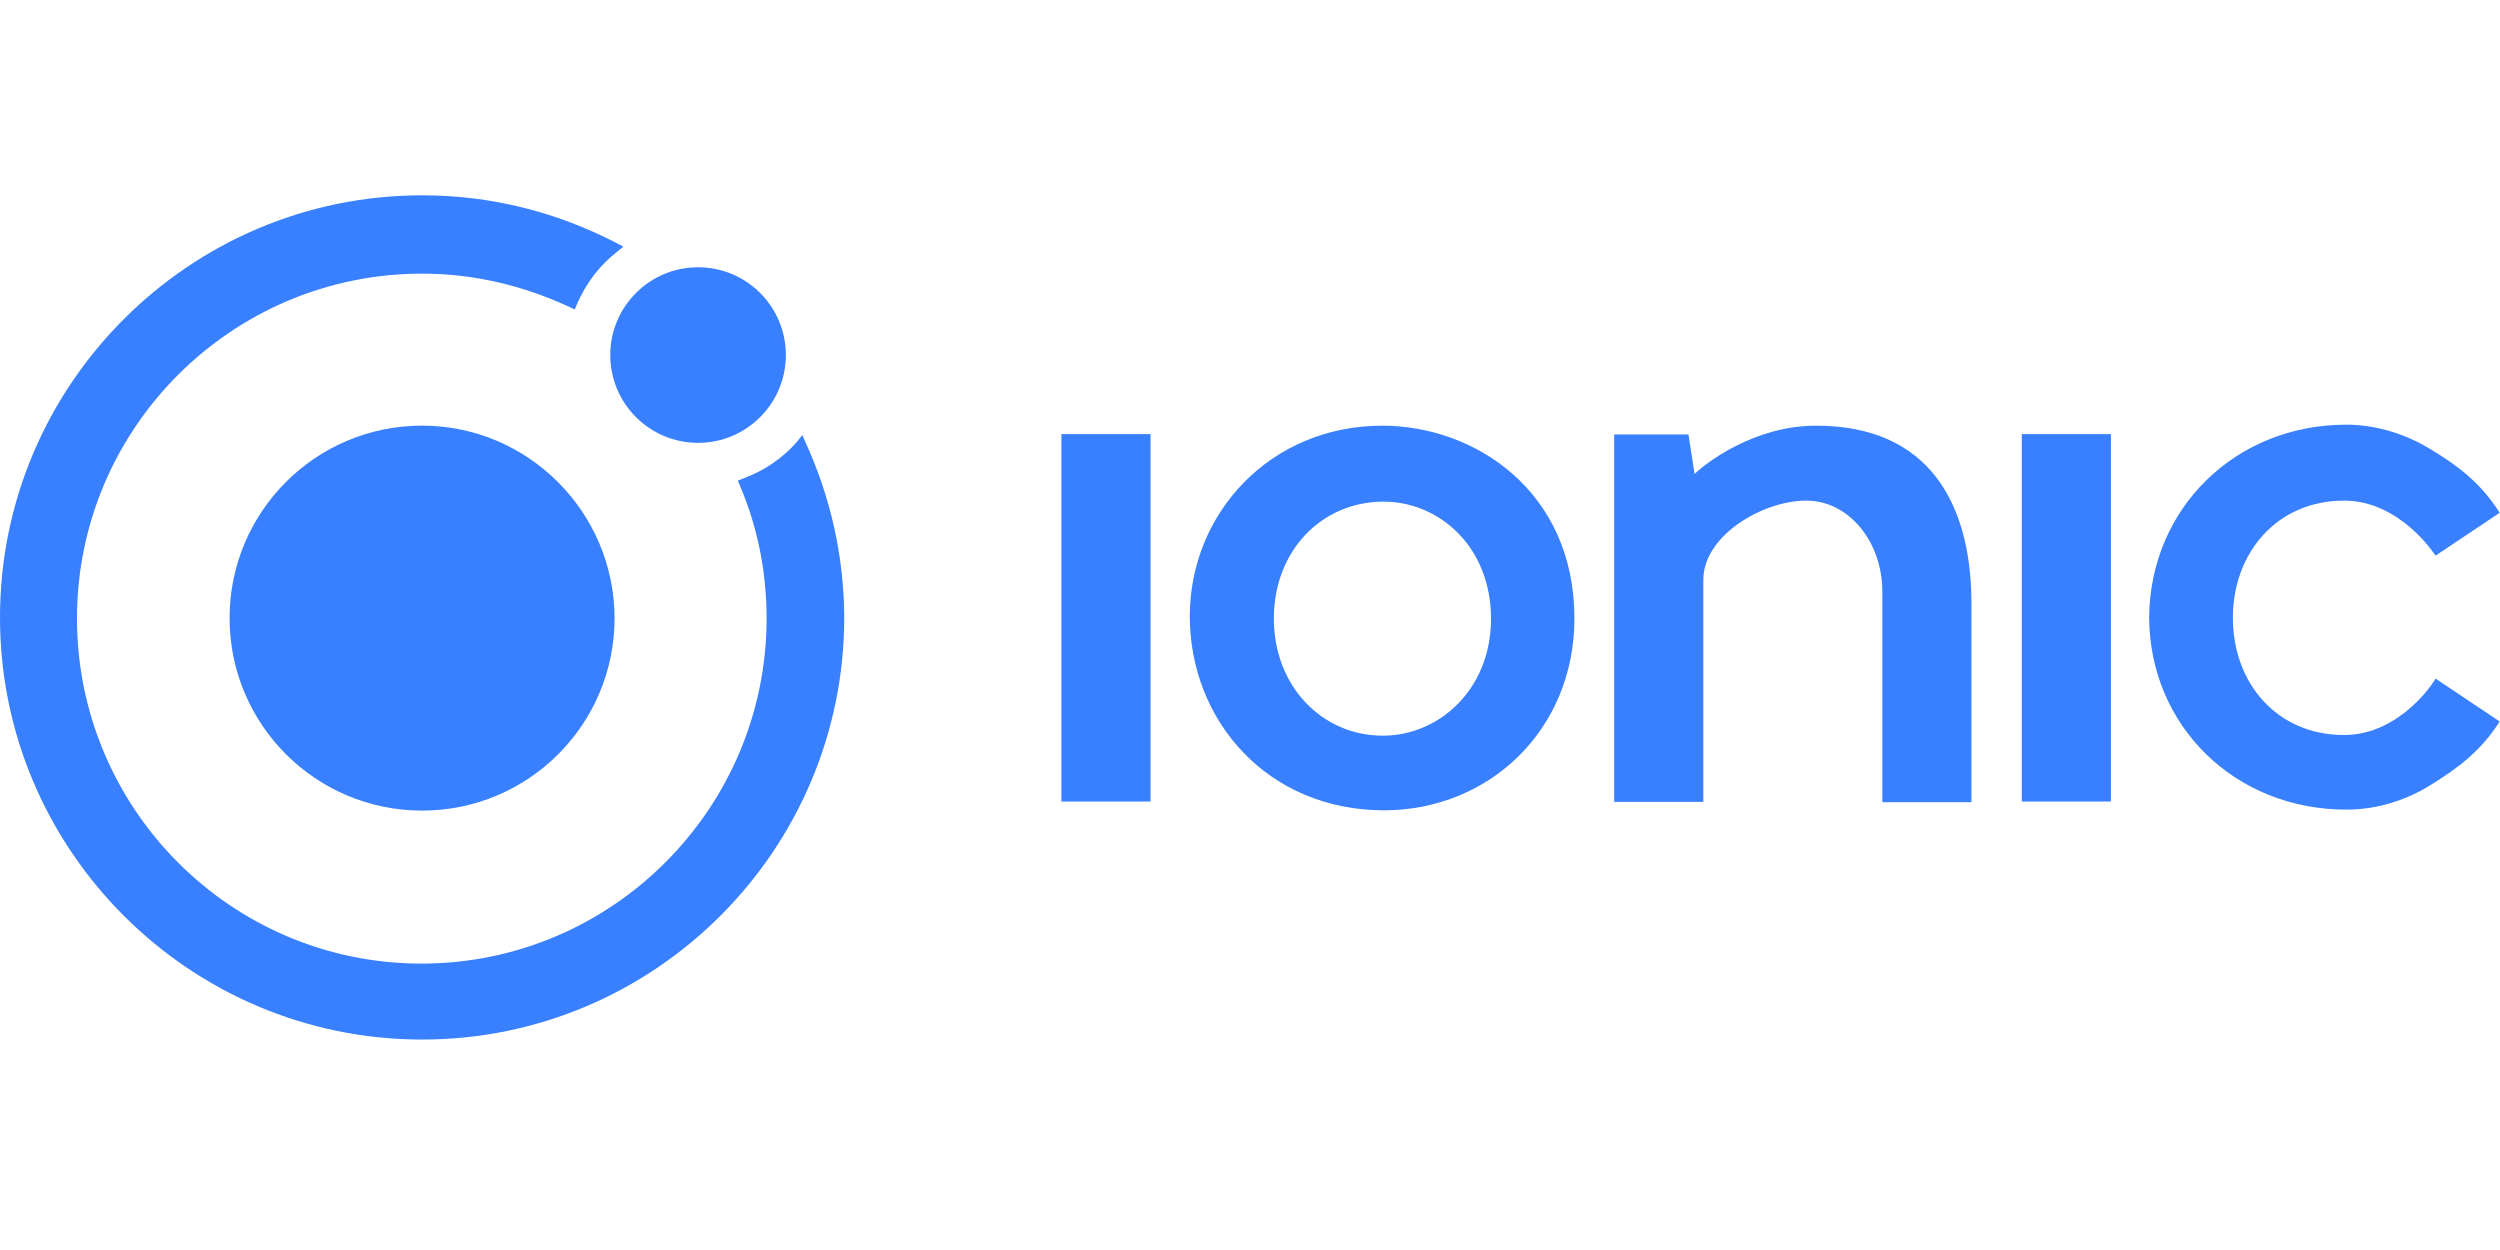
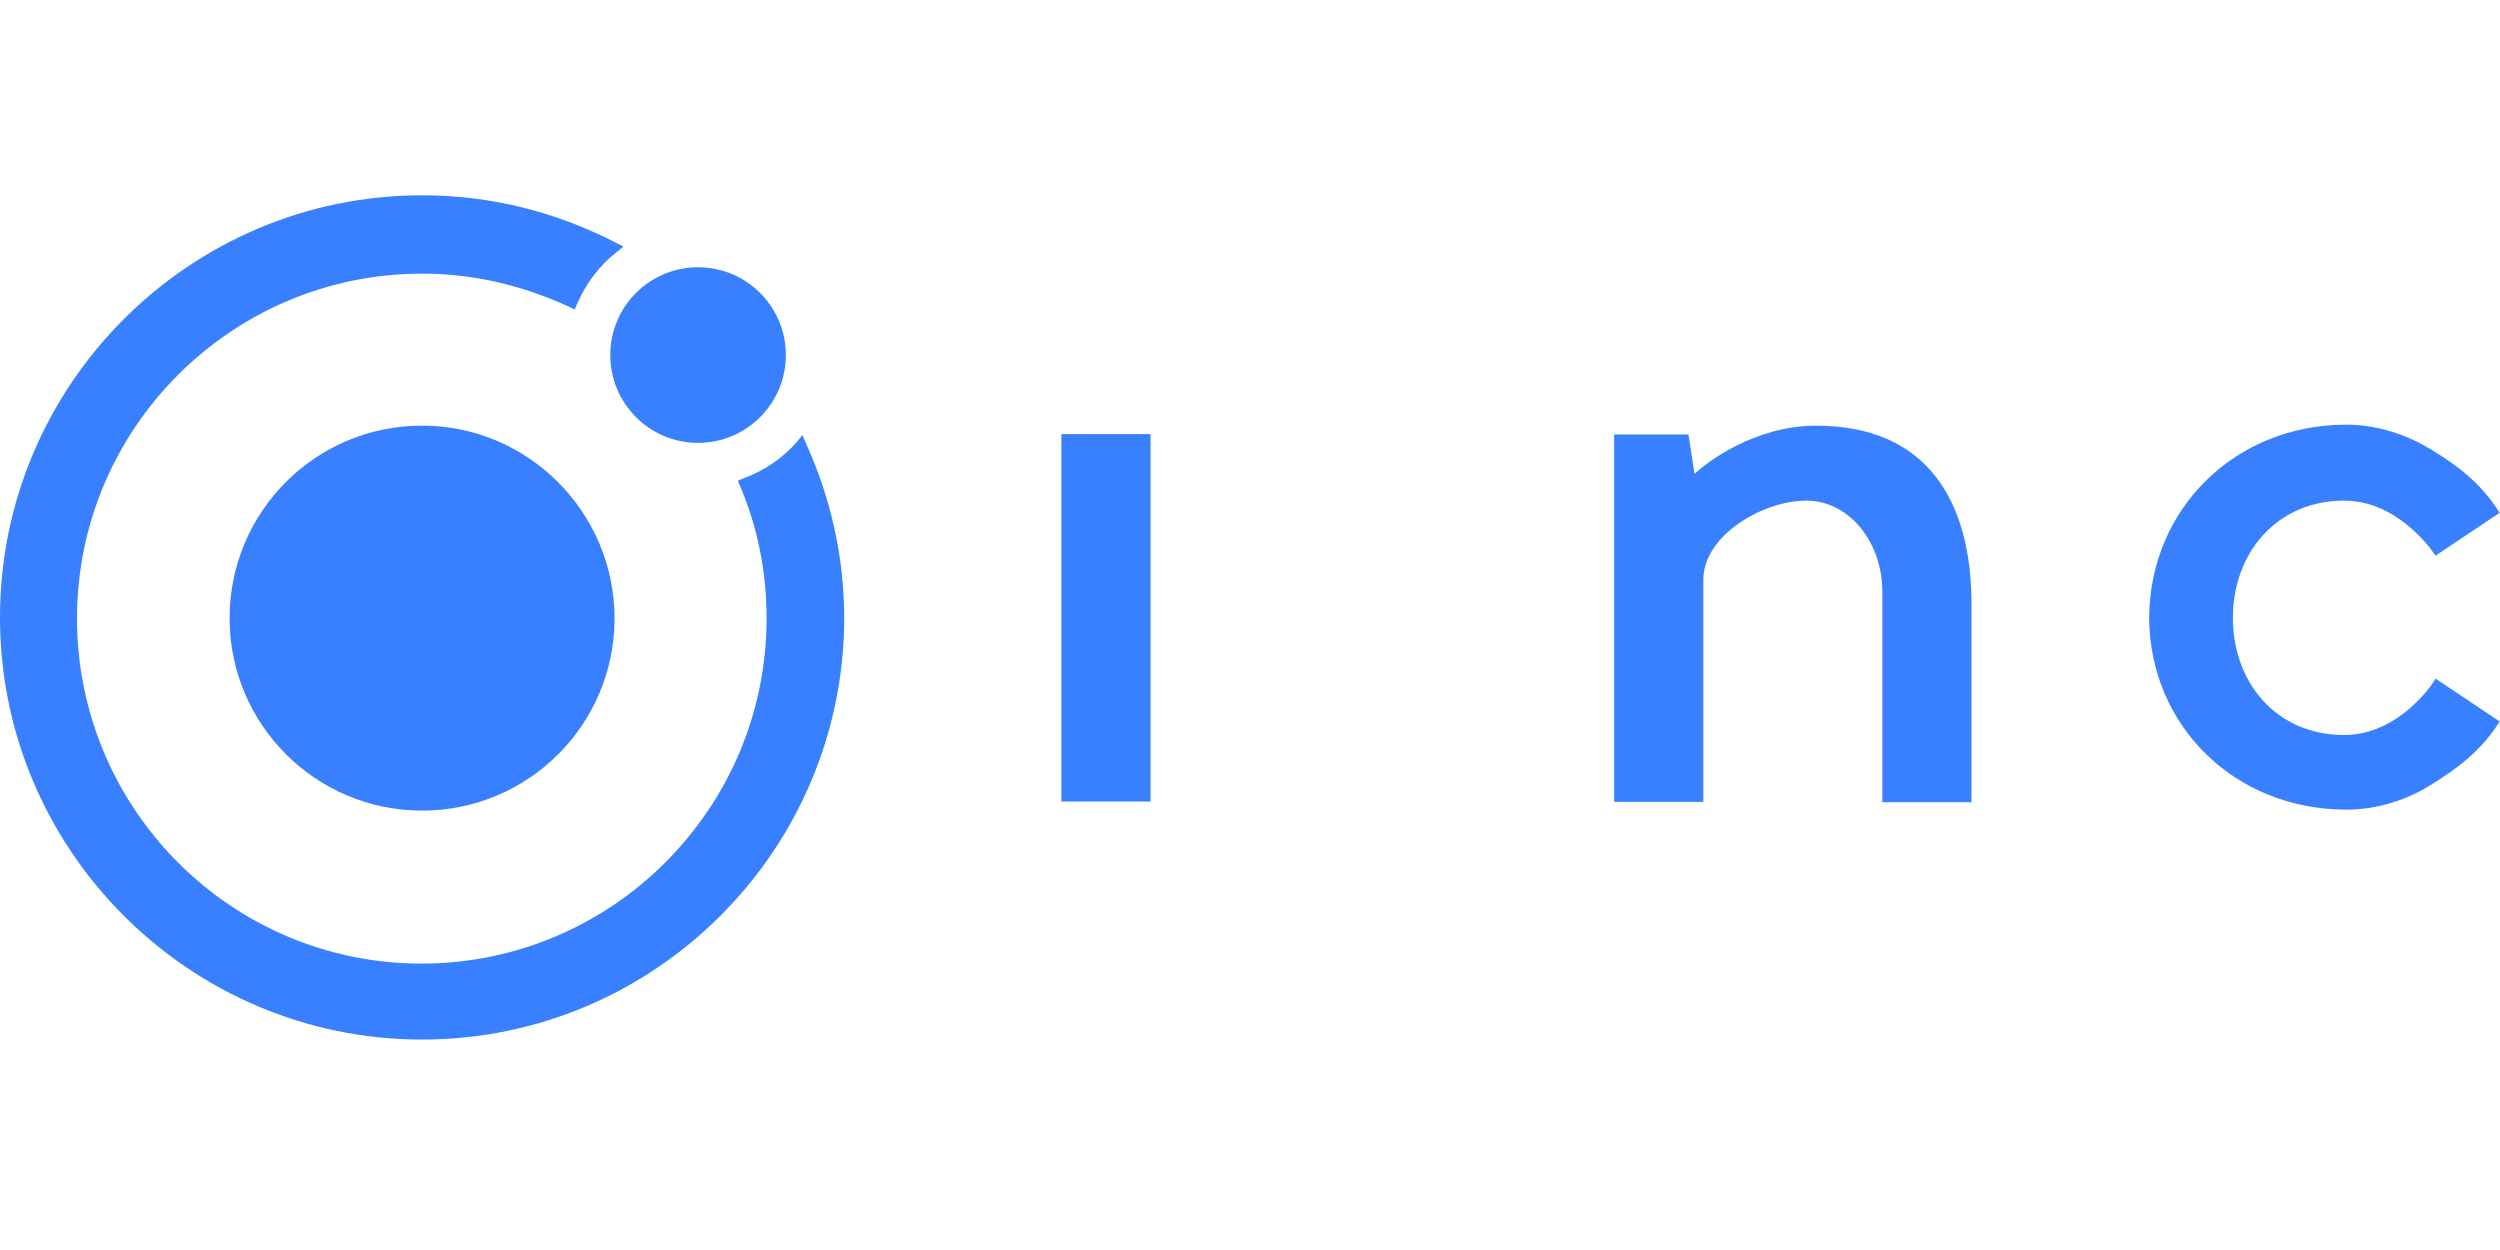
<svg xmlns="http://www.w3.org/2000/svg" width="96" height="48" viewBox="0 0 96 48" fill="none">
  <path d="M16.208 16.344C12.123 16.344 8.816 19.651 8.816 23.735C8.816 27.82 12.123 31.127 16.208 31.127C20.293 31.127 23.6 27.82 23.6 23.735C23.587 19.651 20.267 16.344 16.208 16.344Z" fill="#3880FF" />
  <path d="M26.805 17.006C28.667 17.006 30.177 15.496 30.177 13.634C30.177 11.772 28.667 10.263 26.805 10.263C24.943 10.263 23.434 11.772 23.434 13.634C23.434 15.496 24.943 17.006 26.805 17.006Z" fill="#3880FF" />
  <path d="M30.941 17.005L30.811 16.707L30.591 16.979C30.046 17.602 29.333 18.082 28.555 18.367L28.334 18.458L28.425 18.678C29.113 20.299 29.437 22.011 29.437 23.748C29.437 31.049 23.497 37.002 16.184 37.002C8.87 37.002 2.957 31.049 2.957 23.748C2.957 16.448 8.896 10.508 16.21 10.508C18.194 10.508 20.087 10.962 21.877 11.792L22.071 11.883L22.162 11.663C22.499 10.898 22.992 10.223 23.666 9.692L23.938 9.471L23.64 9.315C21.319 8.122 18.829 7.5 16.21 7.5C7.275 7.5 0 14.775 0 23.71C0 32.644 7.275 39.919 16.21 39.919C25.144 39.919 32.419 32.644 32.419 23.71C32.406 21.388 31.913 19.145 30.941 17.005Z" fill="#3880FF" />
  <path d="M44.181 16.67H40.758V30.779H44.181V16.67Z" fill="#3880FF" />
-   <path d="M81.06 16.67H77.637V30.779H81.06V16.67Z" fill="#3880FF" />
  <path d="M69.739 16.346C67.34 16.346 65.486 17.798 65.071 18.2L64.837 16.683H61.984V30.792H65.408V22.259C65.408 20.573 67.677 19.224 69.363 19.224C70.997 19.224 72.281 20.807 72.281 22.713V30.805H75.704V23.05C75.665 19.328 74.07 16.346 69.739 16.346Z" fill="#3880FF" />
  <path d="M90.01 28.224C87.429 28.224 85.743 26.227 85.743 23.724C85.743 21.221 87.442 19.224 90.01 19.224C92.188 19.224 93.524 21.338 93.524 21.338L95.988 19.691C95.288 18.589 94.458 17.928 93.317 17.24C92.487 16.735 91.345 16.307 90.1 16.307C85.834 16.307 82.566 19.523 82.527 23.698C82.54 27.861 85.808 31.09 90.1 31.09C91.358 31.09 92.487 30.675 93.317 30.156C94.432 29.469 95.288 28.808 95.988 27.705L93.524 26.058C93.524 26.097 92.201 28.224 90.01 28.224Z" fill="#3880FF" />
-   <path d="M53.079 16.346C48.774 16.346 45.688 19.717 45.688 23.66C45.688 27.68 48.683 31.116 53.144 31.116C57.177 31.116 60.458 28.03 60.458 23.75C60.458 18.861 56.632 16.346 53.079 16.346ZM53.131 19.263C55.245 19.263 57.255 20.975 57.255 23.763C57.255 26.474 55.258 28.25 53.105 28.25C50.771 28.25 48.916 26.357 48.916 23.75C48.916 21.157 50.745 19.263 53.131 19.263Z" fill="#3880FF" />
</svg>